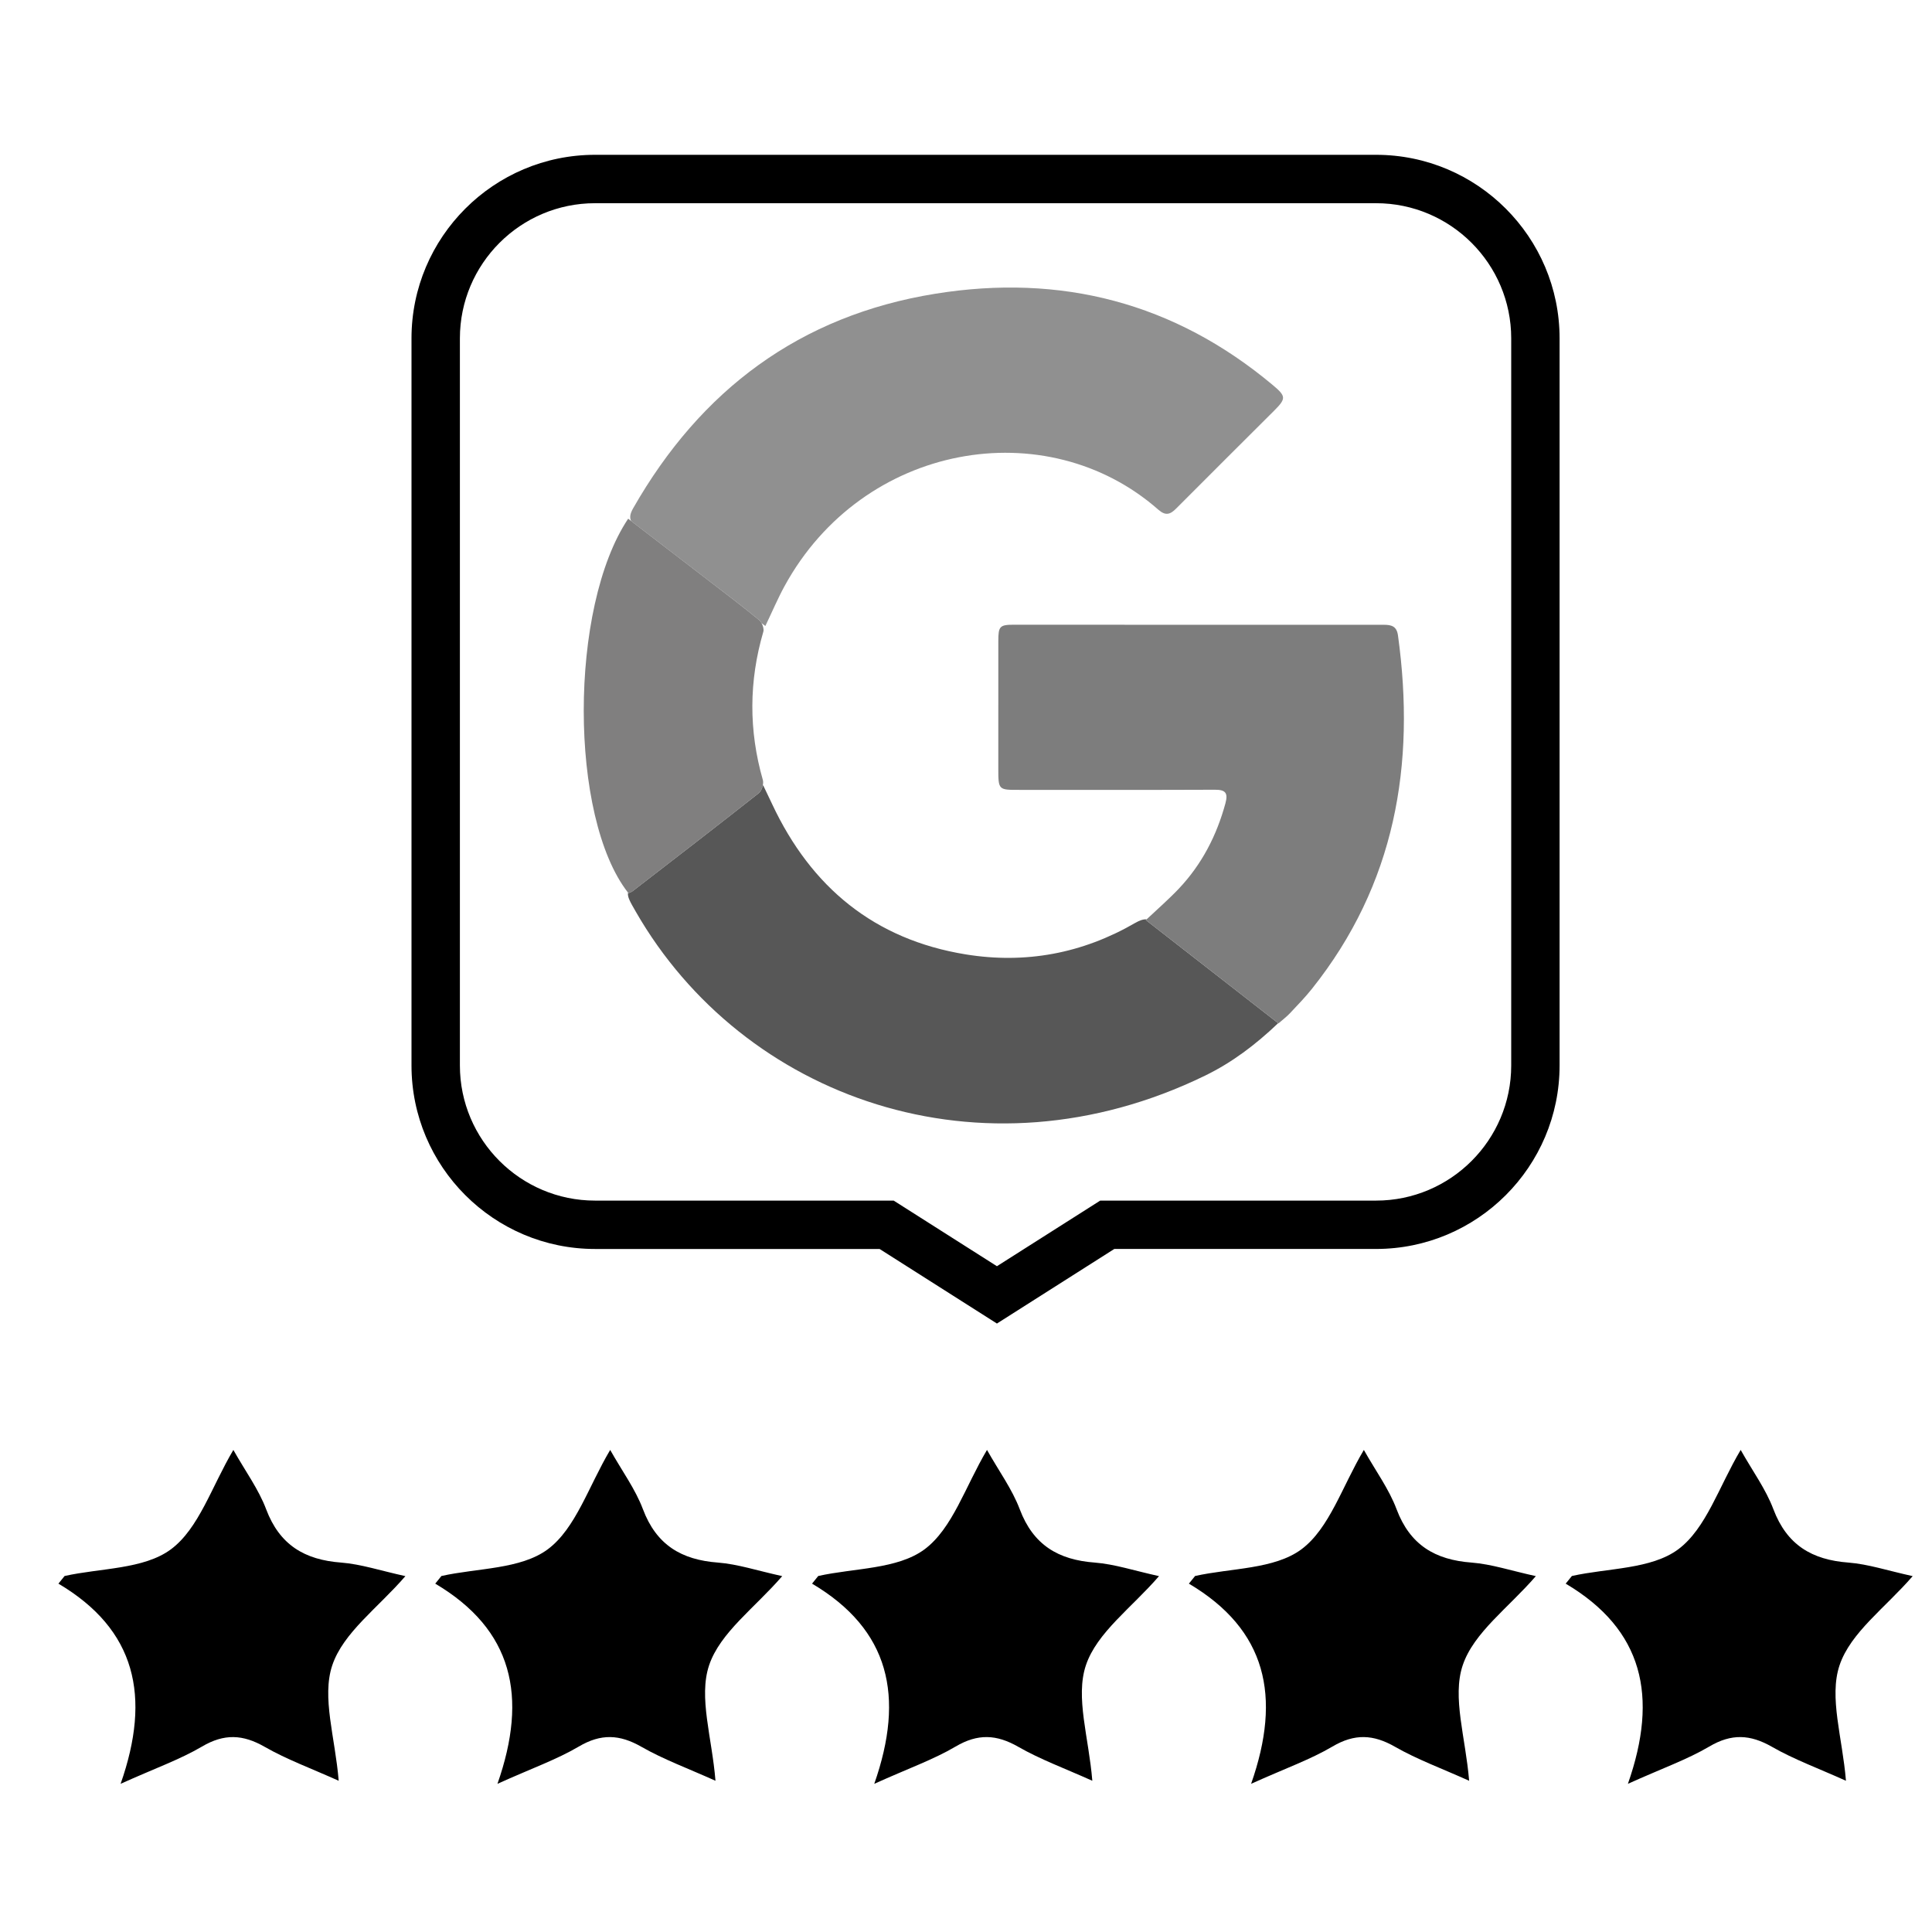
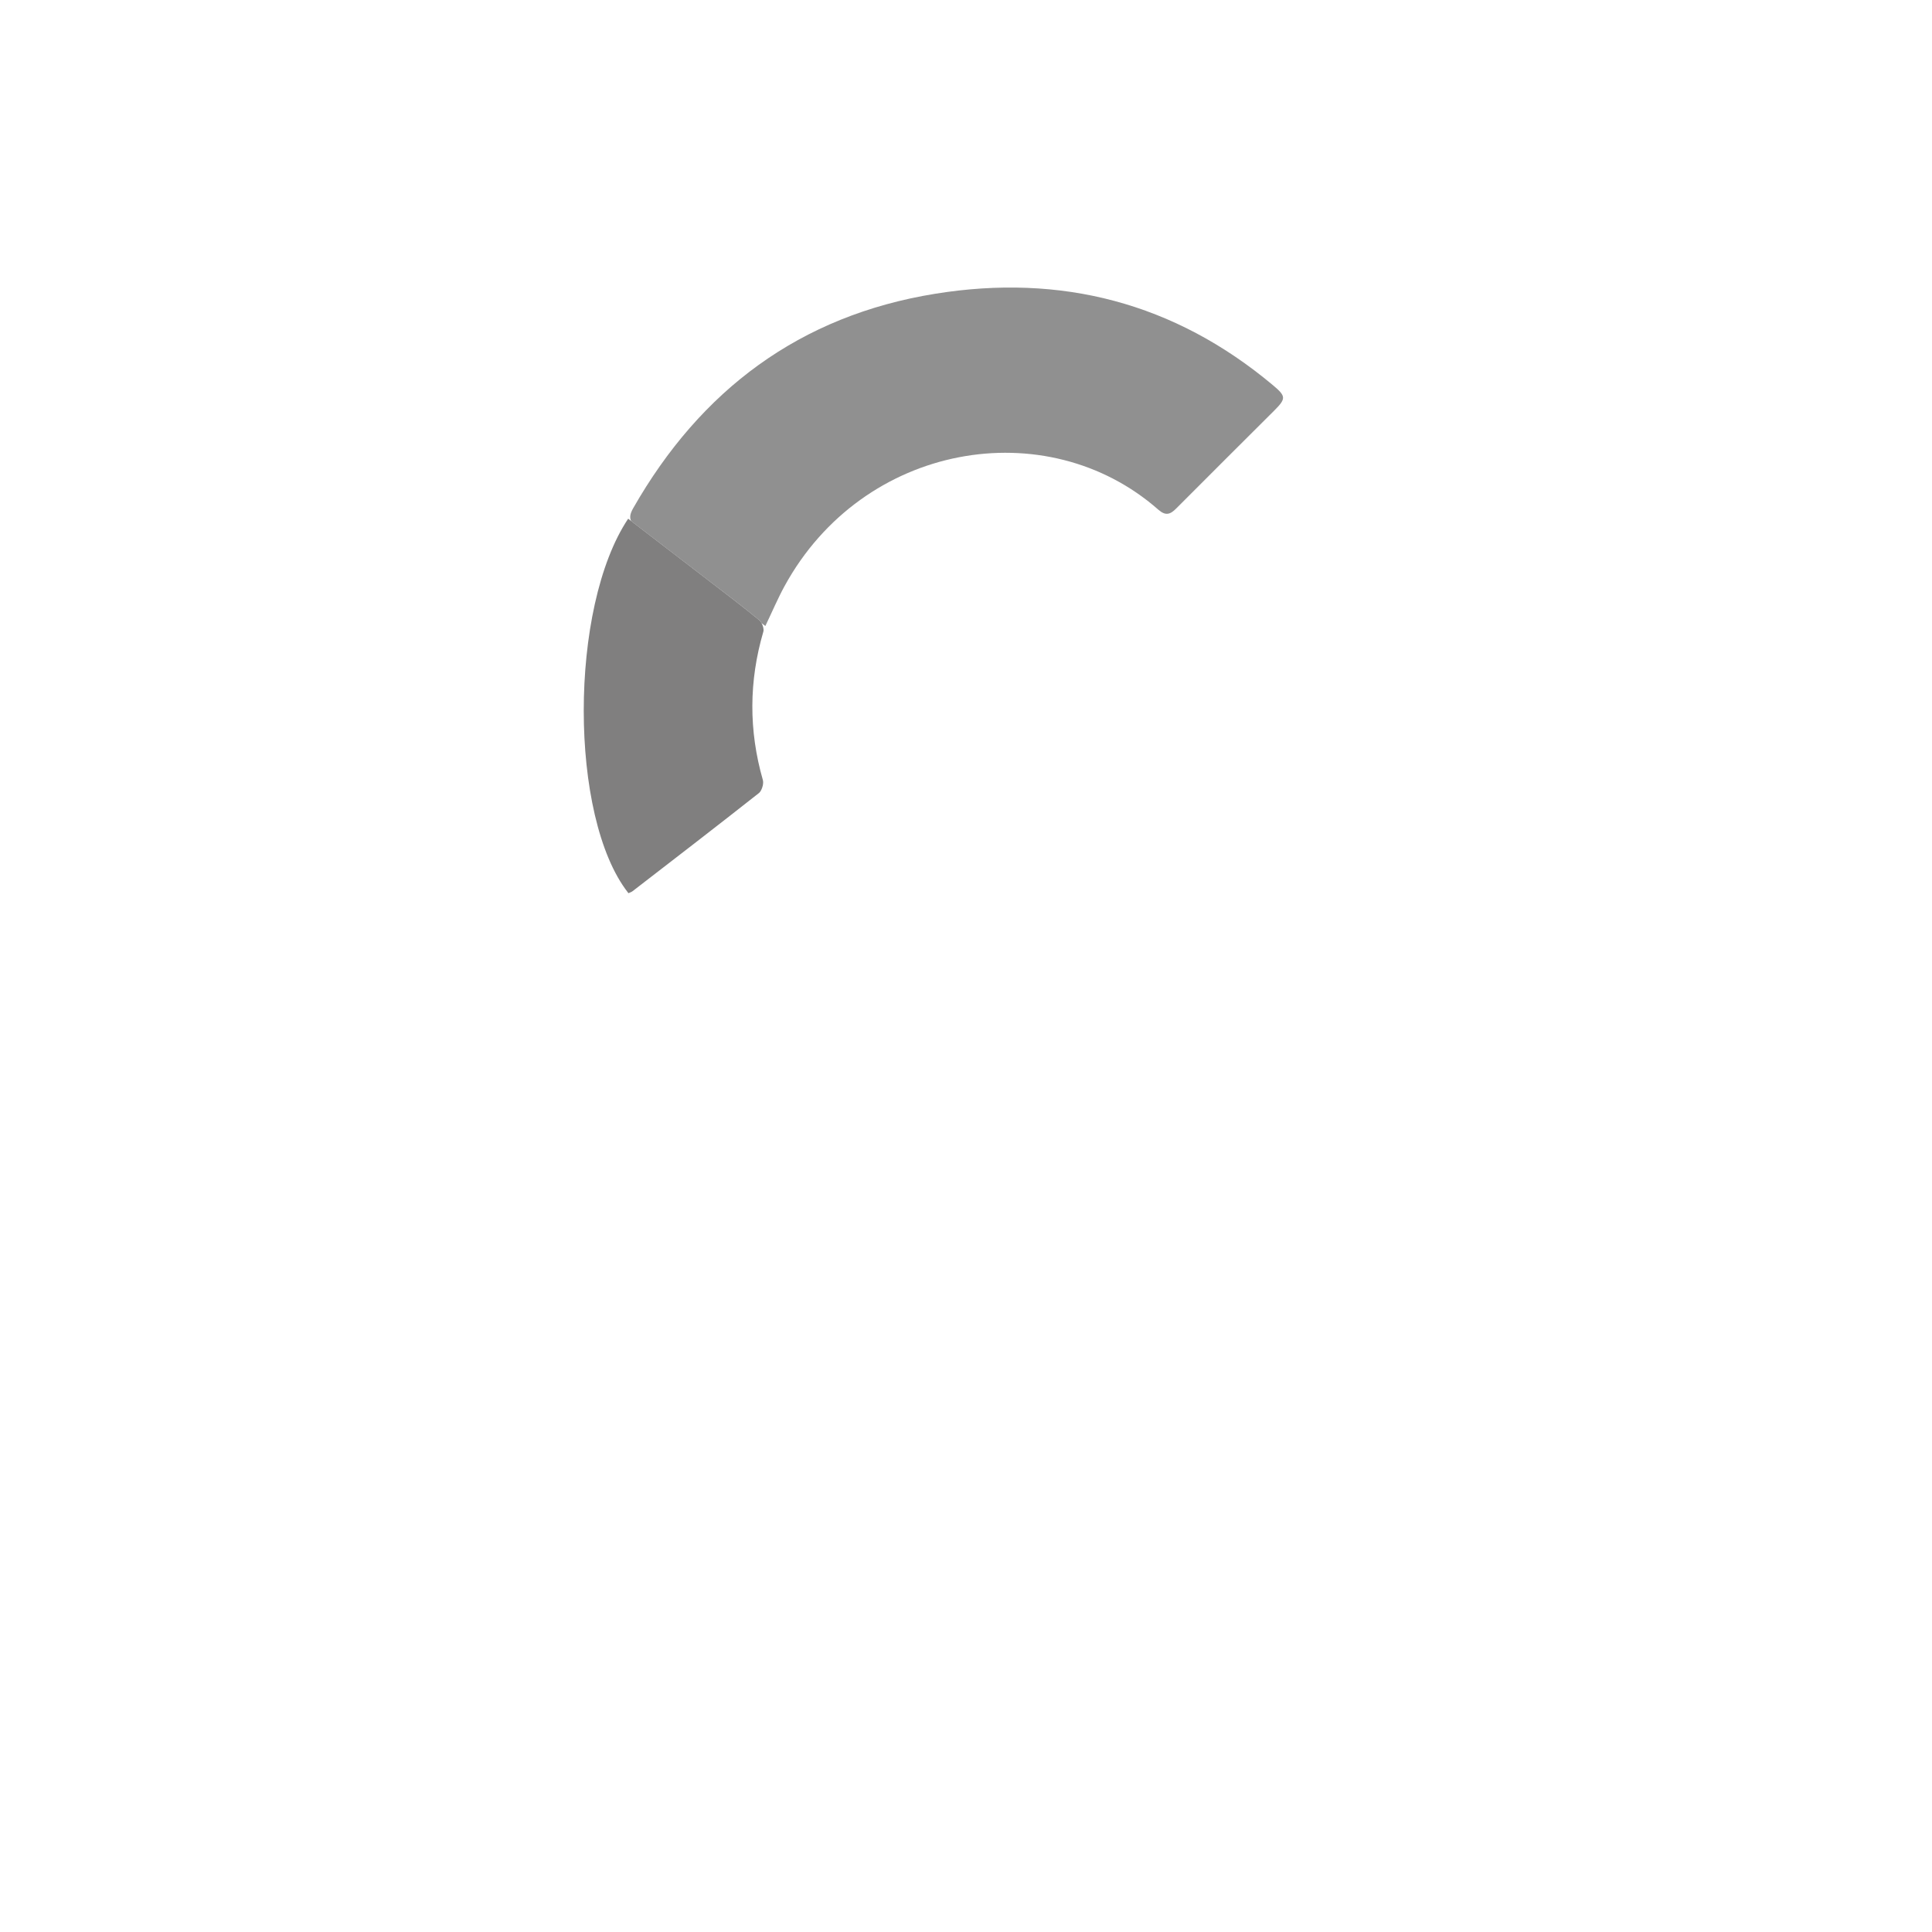
<svg xmlns="http://www.w3.org/2000/svg" version="1.1" id="Layer_1" x="0px" y="0px" width="100px" height="100px" viewBox="0 0 100 100" enable-background="new 0 0 100 100" xml:space="preserve">
  <g>
    <path fill-rule="evenodd" clip-rule="evenodd" fill="#909090" d="M39.303,32.102c0.044,0.036,0.084,0.091,0.119,0.154   c0.064,0.049,0.127,0.097,0.192,0.146c0.36-0.751,0.645-1.426,0.994-2.065c4.059-7.423,13.559-9.042,19.343-3.959   c0.389,0.342,0.626,0.248,0.94-0.069c1.68-1.692,3.374-3.369,5.061-5.055c0.627-0.629,0.617-0.744-0.074-1.324   c-5.094-4.266-10.964-5.775-17.466-4.726c-7.004,1.129-12.146,4.978-15.641,11.105c-0.158,0.275-0.19,0.475-0.106,0.657   c1.342,1.031,2.682,2.058,4.021,3.089C37.563,30.729,38.447,31.397,39.303,32.102z" />
-     <path fill-rule="evenodd" clip-rule="evenodd" fill="#575757" d="M59.347,47.585c-0.181-0.01-0.363,0.056-0.594,0.188   c-2.725,1.578-5.669,2.13-8.768,1.626c-4.729-0.769-8-3.476-10.016-7.772c-0.146-0.314-0.297-0.625-0.465-0.976   c-0.01,0.006-0.017,0.011-0.026,0.018c-0.035,0.154-0.107,0.306-0.199,0.38c-2.165,1.708-4.352,3.39-6.537,5.077   c-0.063,0.049-0.146,0.071-0.215,0.105c-0.006-0.01-0.013-0.018-0.019-0.027c-0.042,0.217,0.106,0.472,0.401,0.985   c5.539,9.64,17.891,14.12,29.463,8.487c1.387-0.675,2.615-1.598,3.786-2.717c-2.307-1.799-4.559-3.554-6.852-5.34   C59.32,47.61,59.333,47.598,59.347,47.585z" />
-     <path fill-rule="evenodd" clip-rule="evenodd" fill="#7D7D7D" d="M72.36,32.895c-0.064-0.476-0.326-0.556-0.734-0.556   c-6.376,0.004-12.757-0.003-19.14-0.004c-0.74,0-0.813,0.08-0.813,0.84c-0.003,2.197-0.001,4.394-0.001,6.59   c0.001,1.126,0.001,1.122,1.102,1.119c3.367-0.003,6.734,0.008,10.101-0.007c0.557-0.005,0.699,0.166,0.553,0.702   c-0.452,1.668-1.222,3.157-2.408,4.414c-0.513,0.542-1.081,1.036-1.672,1.593c-0.014,0.013-0.026,0.025-0.039,0.036   c2.293,1.786,4.545,3.542,6.852,5.34c0.005,0.005,0.009,0.007,0.012,0.009c0.237-0.205,0.436-0.356,0.606-0.538   c0.387-0.41,0.779-0.816,1.131-1.257C72.217,45.771,73.28,39.576,72.36,32.895z" />
    <path fill-rule="evenodd" clip-rule="evenodd" fill="#807F7F" d="M32.743,46.127c2.185-1.687,4.372-3.369,6.537-5.077   c0.092-0.074,0.164-0.226,0.199-0.38c0.024-0.11,0.029-0.217,0.006-0.298c-0.734-2.565-0.724-5.115,0.025-7.675   c0.034-0.117-0.011-0.3-0.089-0.442c-0.035-0.063-0.075-0.118-0.119-0.154c-0.856-0.704-1.739-1.372-2.617-2.048   c-1.339-1.031-2.679-2.059-4.021-3.089c-0.05-0.039-0.1-0.076-0.15-0.116c-3.07,4.596-3.06,15.453-0.006,19.357   c0.005,0.009,0.012,0.017,0.019,0.027C32.597,46.199,32.68,46.176,32.743,46.127z" />
  </g>
-   <path fill-rule="evenodd" clip-rule="evenodd" d="M6.243,92.33c1.591-4.532,0.792-7.983-3.219-10.361  c0.107-0.133,0.214-0.262,0.32-0.396c1.868-0.416,4.099-0.341,5.502-1.38c1.452-1.081,2.104-3.24,3.233-5.145  c0.621,1.103,1.305,2.03,1.697,3.071c0.697,1.848,1.991,2.619,3.885,2.76c1.026,0.081,2.033,0.418,3.322,0.701  c-1.414,1.64-3.217,2.921-3.785,4.617c-0.554,1.656,0.15,3.735,0.333,5.975c-1.438-0.646-2.69-1.103-3.827-1.754  c-1.133-0.65-2.099-0.694-3.248-0.017C9.314,91.073,8.042,91.519,6.243,92.33z M29.959,90.401c1.149-0.678,2.115-0.634,3.248,0.017  c1.138,0.651,2.388,1.107,3.826,1.754c-0.18-2.239-0.884-4.318-0.331-5.975c0.568-1.696,2.371-2.978,3.785-4.617  c-1.289-0.283-2.295-0.62-3.323-0.701c-1.894-0.141-3.188-0.912-3.885-2.76c-0.391-1.041-1.076-1.969-1.696-3.071  c-1.13,1.904-1.782,4.063-3.233,5.145c-1.403,1.039-3.635,0.964-5.502,1.38c-0.107,0.135-0.212,0.264-0.32,0.396  c4.012,2.378,4.811,5.829,3.22,10.361C27.547,91.519,28.818,91.073,29.959,90.401z M49.462,90.401  c1.15-0.678,2.117-0.634,3.25,0.017c1.137,0.651,2.385,1.107,3.826,1.754c-0.181-2.239-0.886-4.318-0.333-5.975  c0.567-1.696,2.37-2.978,3.785-4.617c-1.289-0.283-2.294-0.62-3.322-0.701c-1.895-0.141-3.188-0.912-3.886-2.76  c-0.393-1.041-1.075-1.969-1.695-3.071c-1.131,1.904-1.782,4.063-3.233,5.145c-1.403,1.039-3.636,0.964-5.502,1.38  c-0.107,0.135-0.213,0.264-0.32,0.396c4.012,2.378,4.81,5.829,3.22,10.361C47.051,91.519,48.323,91.073,49.462,90.401z   M68.967,90.401c1.15-0.678,2.116-0.634,3.248,0.017c1.138,0.651,2.389,1.107,3.827,1.754c-0.182-2.239-0.887-4.318-0.333-5.975  c0.568-1.696,2.372-2.978,3.786-4.617c-1.289-0.283-2.295-0.62-3.323-0.701c-1.895-0.141-3.188-0.912-3.885-2.76  c-0.39-1.041-1.073-1.969-1.694-3.071c-1.131,1.904-1.781,4.063-3.233,5.145c-1.403,1.039-3.636,0.964-5.502,1.38  c-0.108,0.135-0.215,0.264-0.321,0.396c4.012,2.378,4.812,5.829,3.22,10.361C66.556,91.519,67.827,91.073,68.967,90.401z   M88.472,90.401c1.148-0.678,2.114-0.634,3.25,0.017c1.135,0.651,2.389,1.107,3.824,1.754c-0.182-2.239-0.886-4.318-0.332-5.975  c0.567-1.696,2.369-2.978,3.786-4.617c-1.29-0.283-2.297-0.62-3.322-0.701c-1.894-0.141-3.188-0.912-3.887-2.76  c-0.391-1.041-1.074-1.969-1.694-3.071c-1.132,1.904-1.782,4.063-3.233,5.145c-1.402,1.039-3.636,0.964-5.503,1.38  c-0.107,0.135-0.214,0.264-0.321,0.396c4.011,2.378,4.812,5.829,3.22,10.361C86.06,91.519,87.331,91.073,88.472,90.401z   M57.676,64.646h13.548c5.239,0,9.5-4.261,9.5-9.498V17.513c0-5.238-4.261-9.5-9.5-9.5H30.799c-5.238,0-9.5,4.261-9.5,9.5v37.636  c0,5.237,4.261,9.498,9.5,9.498h14.729l6.073,3.859L57.676,64.646z M71.224,10.518c3.857,0,6.996,3.138,6.996,6.995v37.636  c0,3.856-3.139,6.994-6.996,6.994H56.947l-5.346,3.396l-5.344-3.396H30.799c-3.857,0-6.995-3.138-6.995-6.994V17.513  c0-3.857,3.138-6.995,6.995-6.995H71.224z" />
</svg>